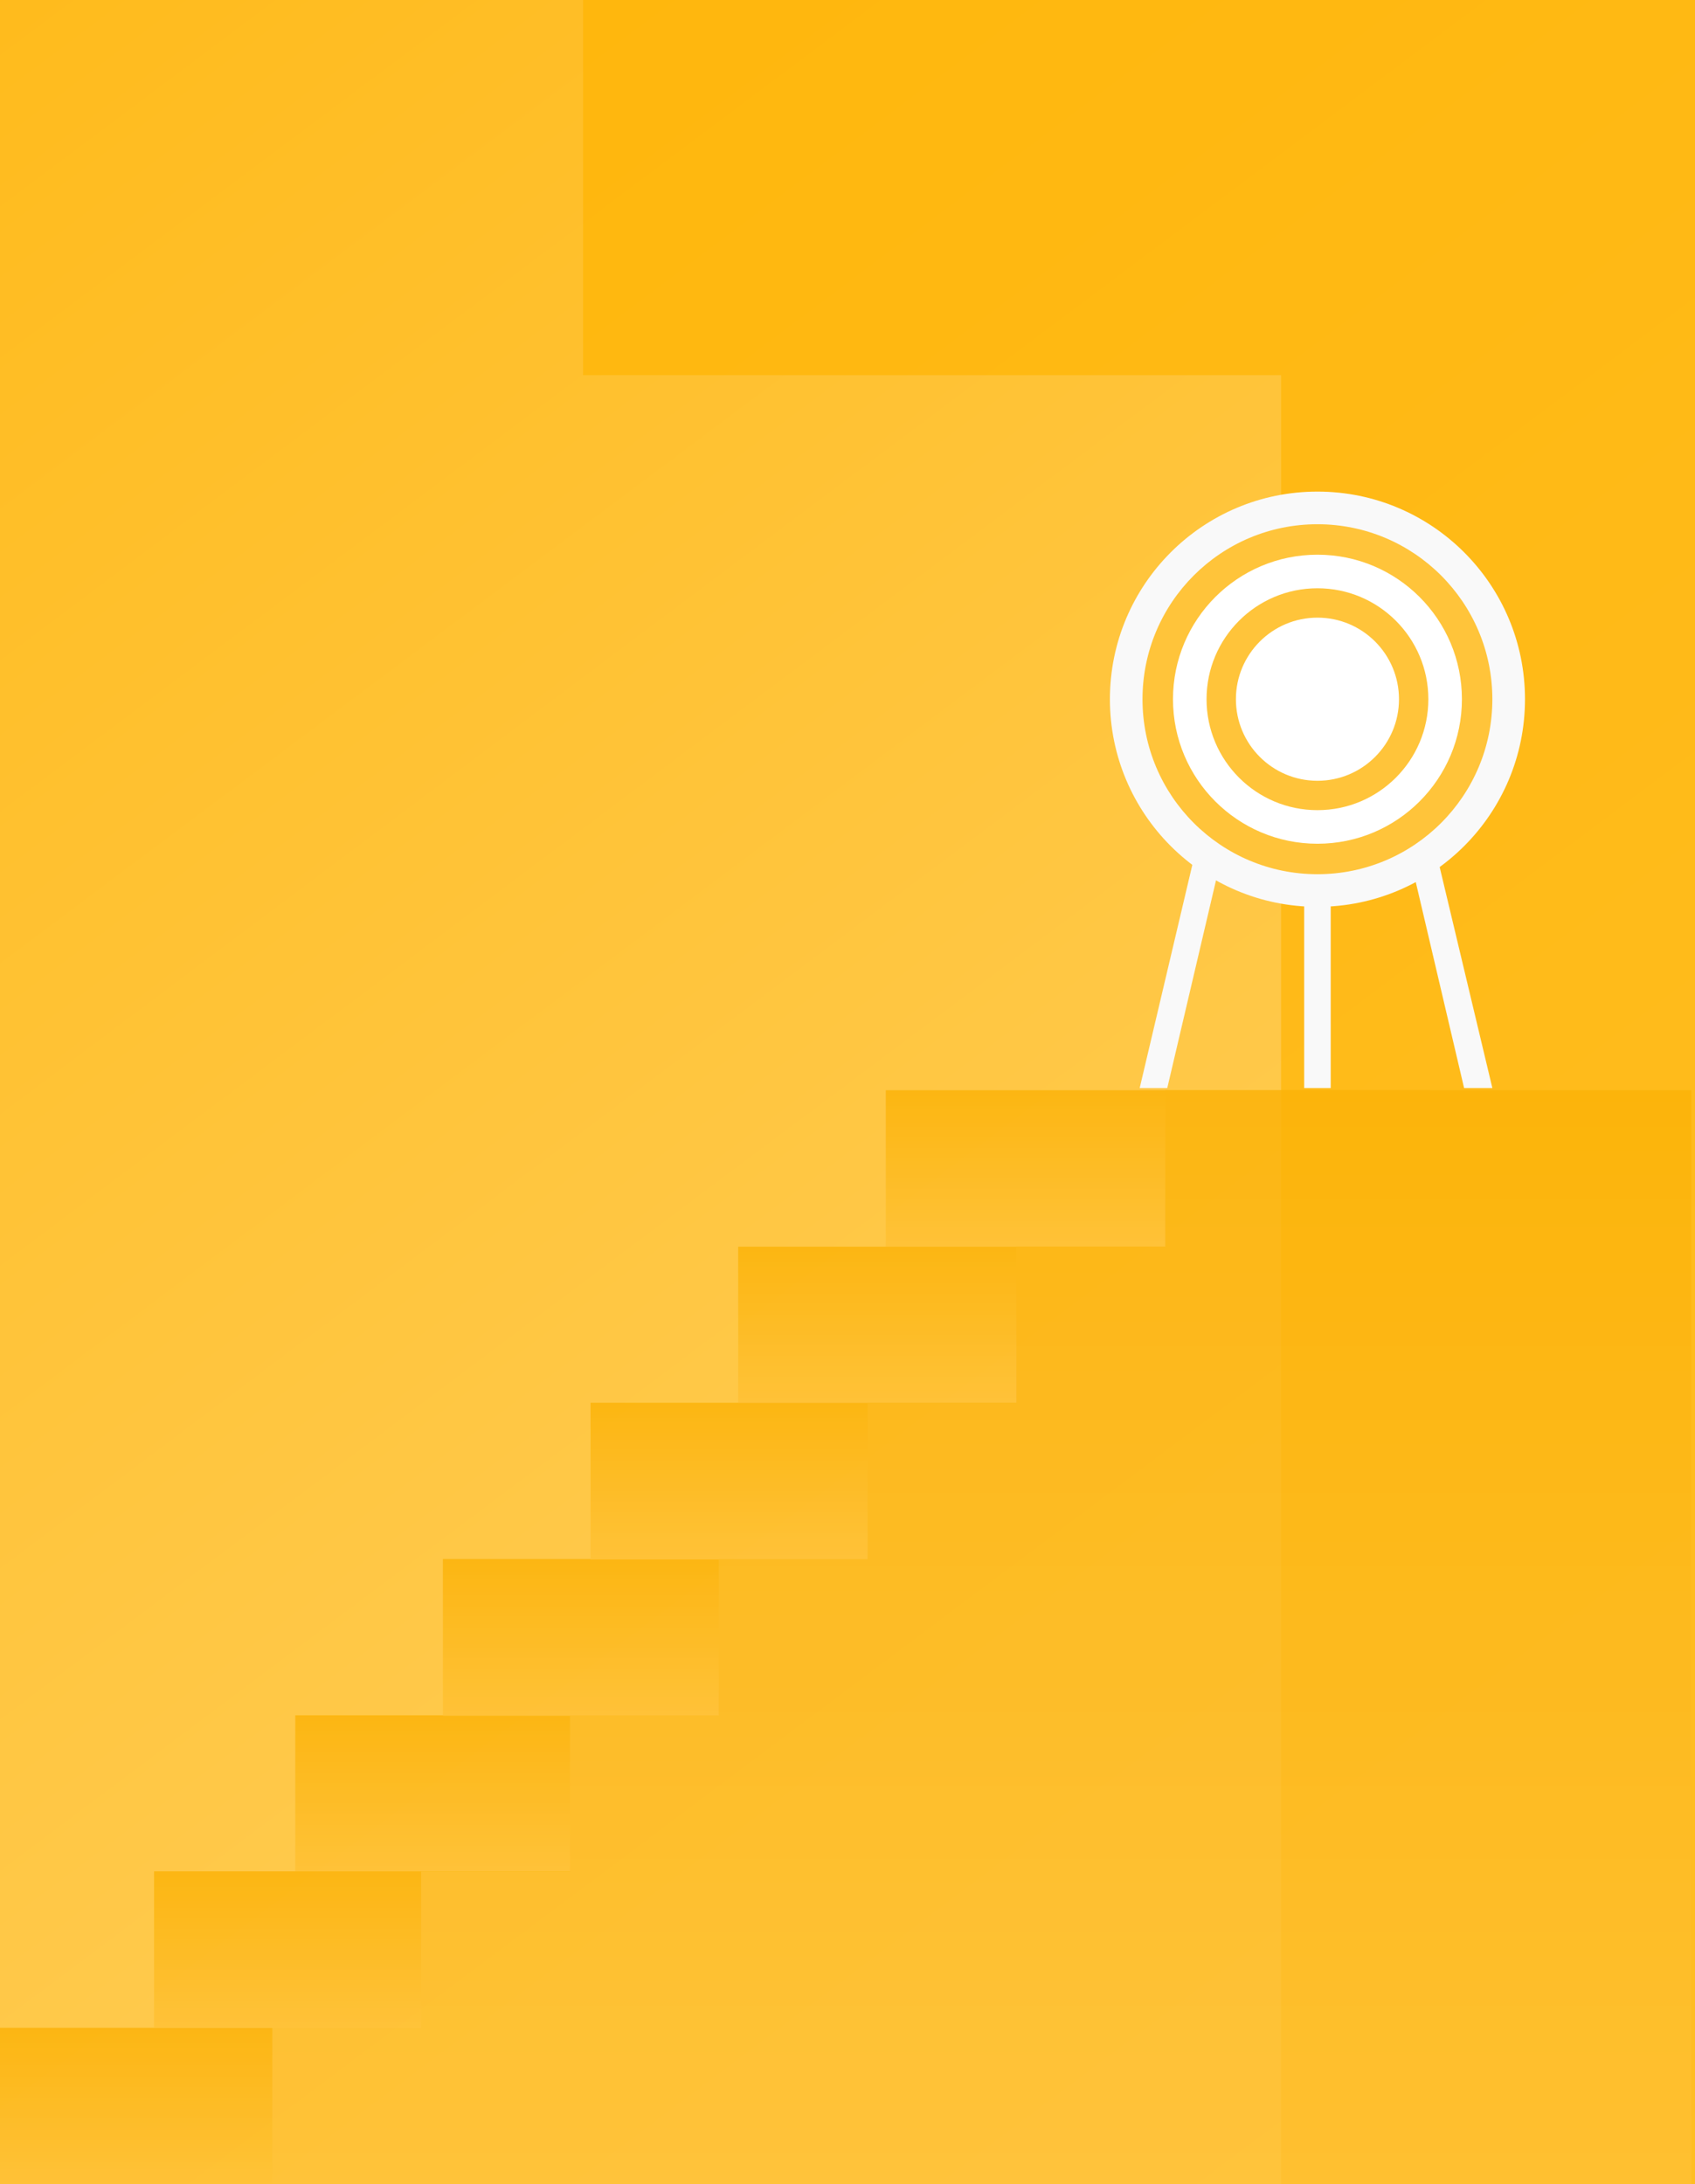
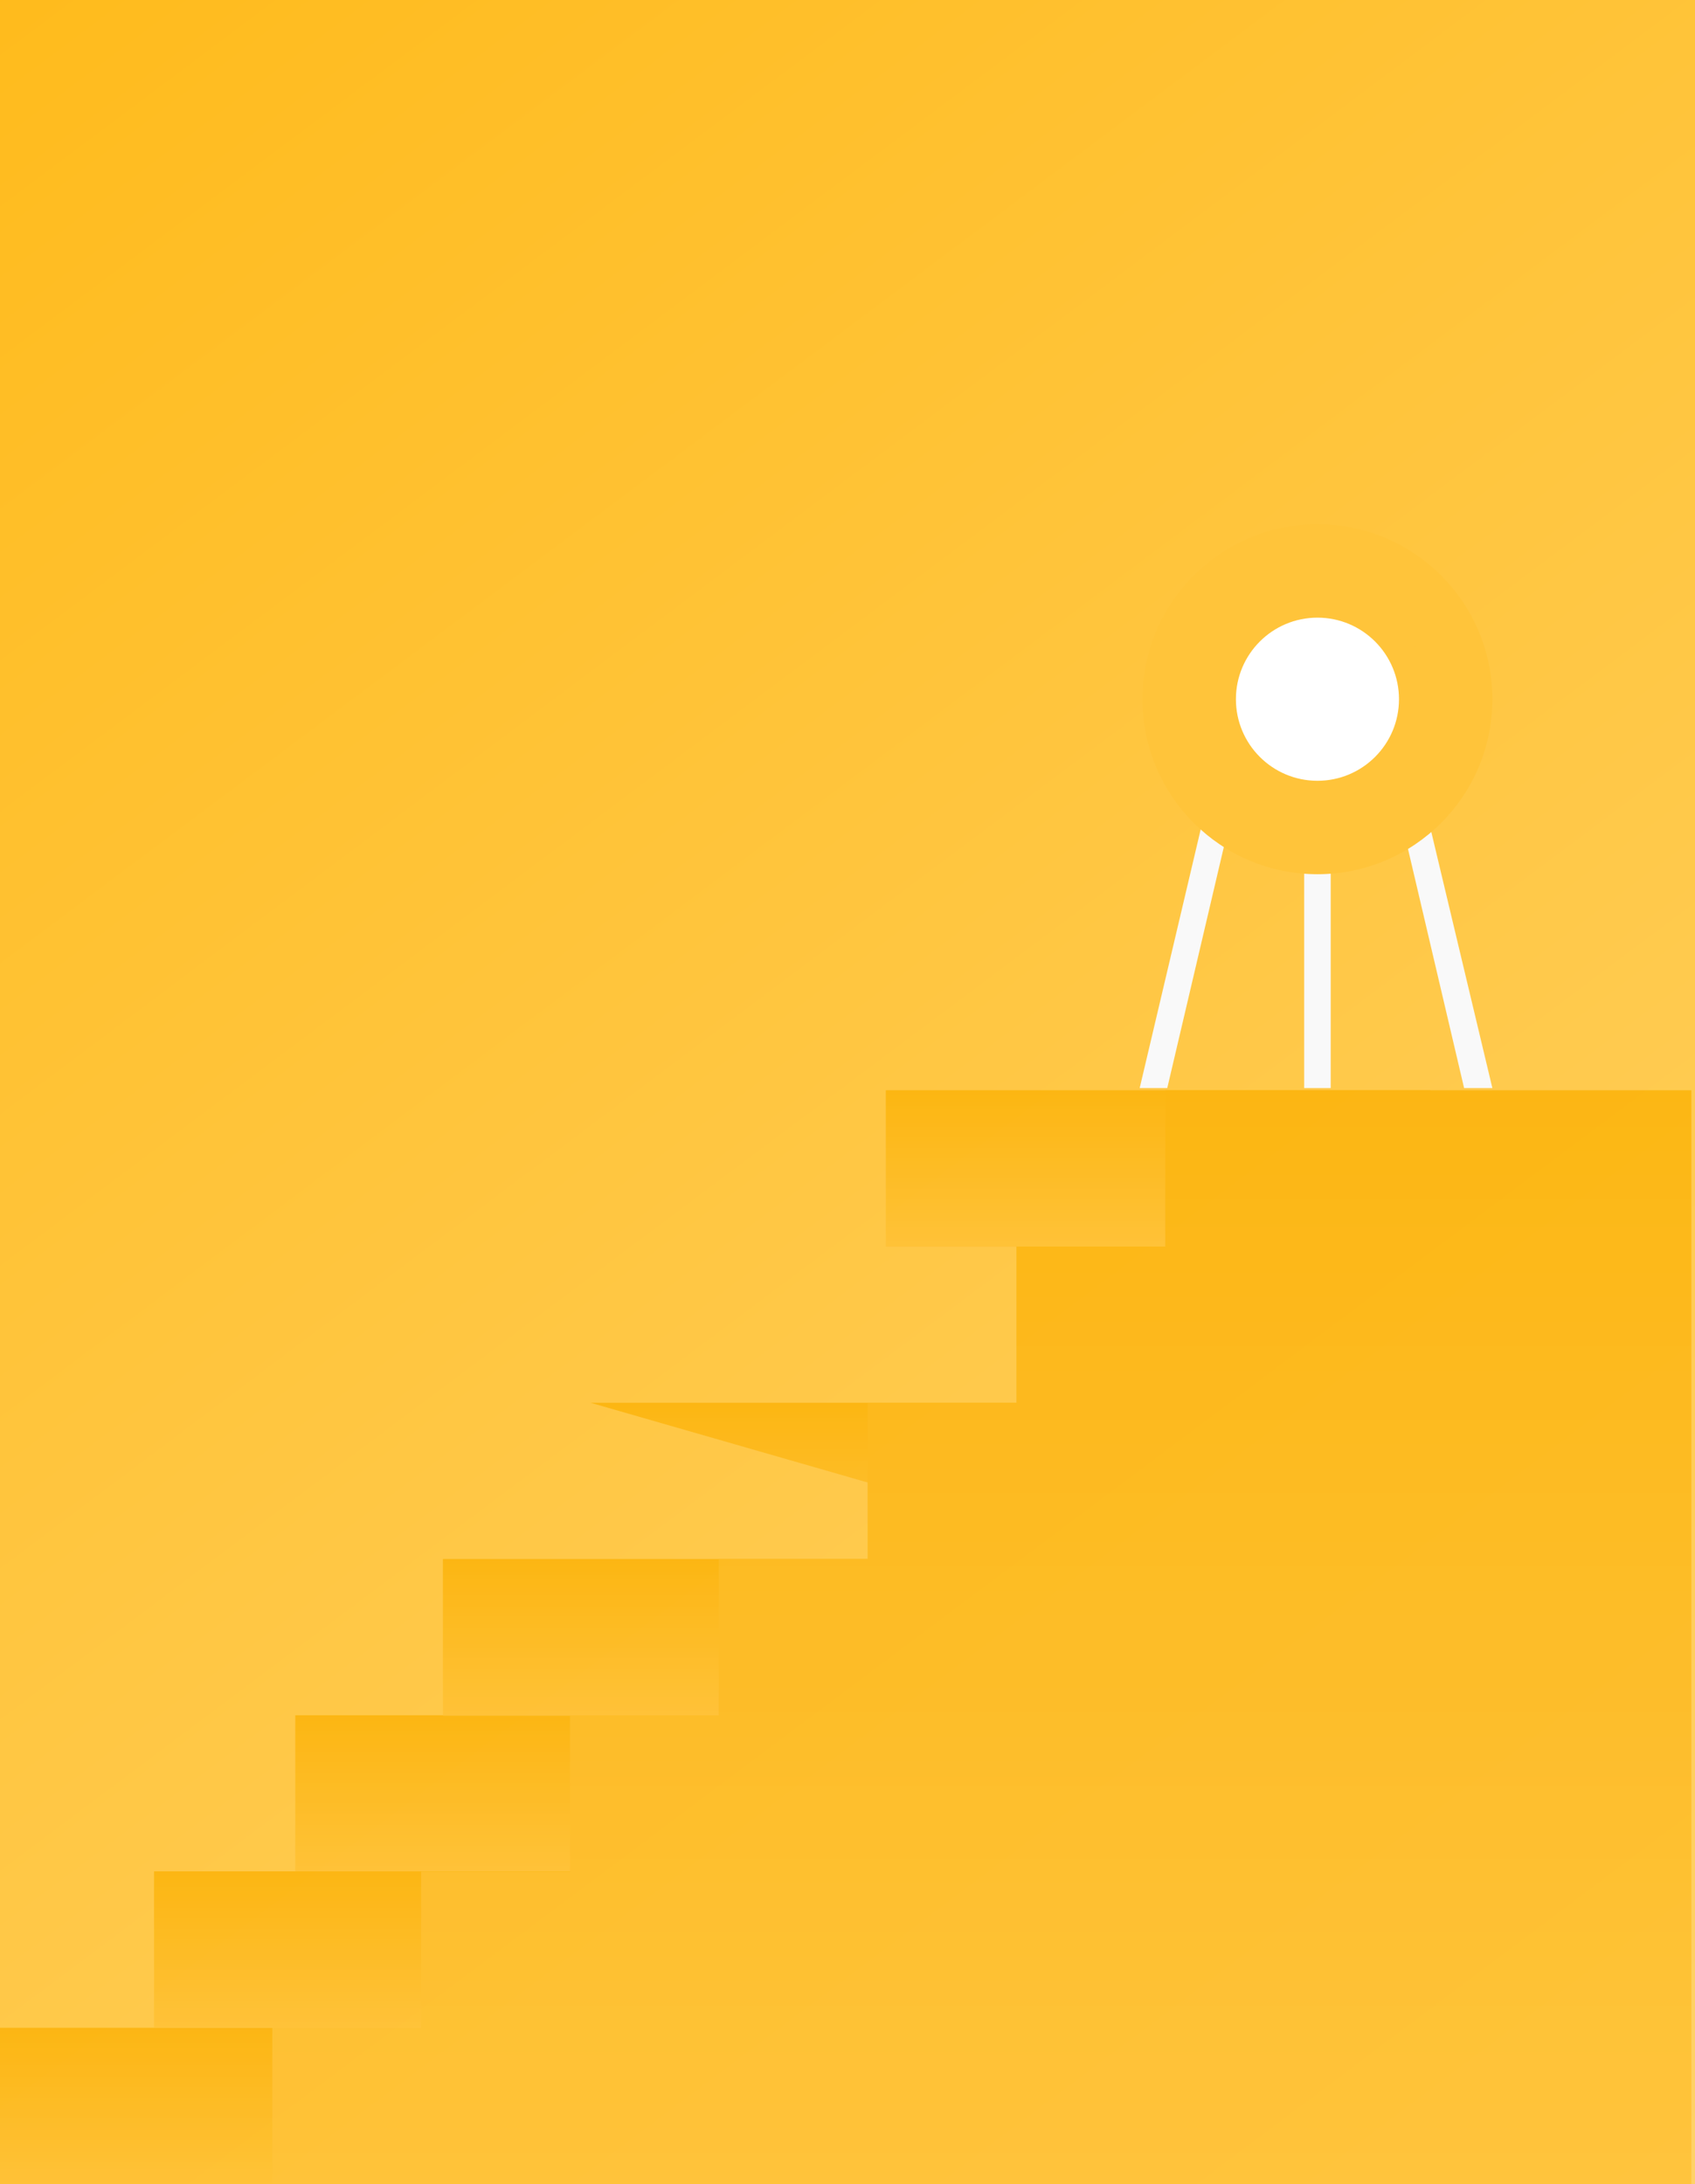
<svg xmlns="http://www.w3.org/2000/svg" version="1.1" x="0" y="0" width="375" height="483" viewBox="0, 0, 375, 483">
  <rect x="0" y="0" width="375" height="483" fill="#333333" stroke="none" />
  <defs>
    <linearGradient id="Gradient_1" gradientUnits="userSpaceOnUse" x1="-39.375" y1="-53.712" x2="330" y2="439" gradientTransform="matrix(1, 0, 0, 1, 45, 45)">
      <stop offset="0" stop-color="#FFBB1C" />
      <stop offset="1" stop-color="#FFD268" />
    </linearGradient>
    <linearGradient id="Gradient_2" gradientUnits="userSpaceOnUse" x1="15.243" y1="-45" x2="15.243" y2="-9.346" gradientTransform="matrix(1, 0, 0, 1, 45, 493.453)">
      <stop offset="0" stop-color="#FBB207" />
      <stop offset="1" stop-color="#FFC134" />
    </linearGradient>
    <linearGradient id="Gradient_3" gradientUnits="userSpaceOnUse" x1="15.242" y1="-45" x2="15.242" y2="-10.404" gradientTransform="matrix(1, 0, 0, 1, 79.086, 458.857)">
      <stop offset="0" stop-color="#FBB207" />
      <stop offset="1" stop-color="#FFC134" />
    </linearGradient>
    <linearGradient id="Gradient_4" gradientUnits="userSpaceOnUse" x1="15.243" y1="-45" x2="15.243" y2="-10.483" gradientTransform="matrix(1, 0, 0, 1, 110.326, 424.34)">
      <stop offset="0" stop-color="#FBB207" />
      <stop offset="1" stop-color="#FFC134" />
    </linearGradient>
    <linearGradient id="Gradient_5" gradientUnits="userSpaceOnUse" x1="15.242" y1="-45" x2="15.242" y2="-10.346" gradientTransform="matrix(1, 0, 0, 1, 142.989, 389.784)">
      <stop offset="0" stop-color="#FBB207" />
      <stop offset="1" stop-color="#FFC134" />
    </linearGradient>
    <linearGradient id="Gradient_6" gradientUnits="userSpaceOnUse" x1="15.243" y1="-45" x2="15.243" y2="-10.346" gradientTransform="matrix(1, 0, 0, 1, 175.652, 355.228)">
      <stop offset="0" stop-color="#FBB207" />
      <stop offset="1" stop-color="#FFC134" />
    </linearGradient>
    <linearGradient id="Gradient_7" gradientUnits="userSpaceOnUse" x1="15.243" y1="-45" x2="15.243" y2="-10.483" gradientTransform="matrix(1, 0, 0, 1, 208.315, 320.711)">
      <stop offset="0" stop-color="#FBB207" />
      <stop offset="1" stop-color="#FFC134" />
    </linearGradient>
    <linearGradient id="Gradient_8" gradientUnits="userSpaceOnUse" x1="15.243" y1="-45" x2="15.243" y2="-10.404" gradientTransform="matrix(1, 0, 0, 1, 240.978, 286.115)">
      <stop offset="0" stop-color="#FBB207" />
      <stop offset="1" stop-color="#FFC134" />
    </linearGradient>
    <linearGradient id="Gradient_9" gradientUnits="userSpaceOnUse" x1="244.274" y1="121.693" x2="244.274" y2="364.682" gradientTransform="matrix(1, 0, 0, 1, -27.056, 119.422)">
      <stop offset="0" stop-color="#FBB207" />
      <stop offset="1" stop-color="#FFC134" />
    </linearGradient>
  </defs>
  <g id="Group_236">
    <path d="M0,0 L375,0 L375,484 L0,484 z" fill="url(#Gradient_1)" id="Rectangle_32-2" />
    <g id="Group_33" opacity="0.66">
-       <path d="M375.241,0 L129,0 L129,82.971 L283.421,82.971 L283.421,484 L375.241,484 L375.241,0 z" fill="#FFB300" id="Path_7698" />
-     </g>
+       </g>
    <g id="Group_46">
      <g id="Group_41" opacity="0.82">
        <path d="M0,448.453 L120.485,448.453 L120.485,484.107 L0,484.107 z" fill="url(#Gradient_2)" id="Rectangle_35" />
        <path d="M34.086,413.857 L154.571,413.857 L154.571,448.453 L34.086,448.453 z" fill="url(#Gradient_3)" id="Rectangle_36" />
        <path d="M65.326,379.34 L185.811,379.34 L185.811,413.857 L65.326,413.857 z" fill="url(#Gradient_4)" id="Rectangle_37" />
        <path d="M97.989,344.784 L218.474,344.784 L218.474,379.438 L97.989,379.438 z" fill="url(#Gradient_5)" id="Rectangle_38" />
-         <path d="M130.652,310.228 L251.137,310.228 L251.137,344.882 L130.652,344.882 z" fill="url(#Gradient_6)" id="Rectangle_39" />
-         <path d="M163.315,275.711 L283.8,275.711 L283.8,310.228 L163.315,310.228 z" fill="url(#Gradient_7)" id="Rectangle_40" />
+         <path d="M130.652,310.228 L251.137,310.228 L251.137,344.882 z" fill="url(#Gradient_6)" id="Rectangle_39" />
        <path d="M195.978,241.115 L316.463,241.115 L316.463,275.711 L195.978,275.711 z" fill="url(#Gradient_8)" id="Rectangle_41" />
        <path d="M374.192,241.115 L257.803,241.115 L257.803,275.677 L224.876,275.677 L224.876,310.239 L191.949,310.239 L191.949,344.801 L159.022,344.801 L159.022,379.363 L126.096,379.363 L126.096,413.922 L93.169,413.922 L93.169,448.484 L60.244,448.484 L60.244,484.104 L374.192,484.104 z" fill="url(#Gradient_9)" id="Path_7701" />
      </g>
      <g id="Group_43">
        <path d="M330.169,240.63 L323.917,240.63 L310.382,182.976 L316.098,181.634 z" fill="#F9F9F9" id="Path_7702" />
        <path d="M252.143,240.63 L258.243,240.63 L271.779,182.975 L266.063,181.633 z" fill="#F9F9F9" id="Path_7703" />
        <path d="M288.535,176.351 L294.406,176.351 L294.406,240.63 L288.535,240.63 z" fill="#F9F9F9" id="Rectangle_42" />
        <g id="Group_42">
-           <path d="M337.387,154.633 C337.387,179.992 316.83,200.549 291.471,200.549 C266.112,200.549 245.555,179.992 245.555,154.633 C245.555,129.274 266.112,108.717 291.471,108.717 C316.83,108.716 337.388,129.274 337.387,154.633 z" fill="#F9F9F9" id="Path_7704" />
          <path d="M330.166,154.636 C330.166,176.009 312.839,193.336 291.466,193.336 C270.093,193.336 252.766,176.009 252.766,154.636 C252.766,133.263 270.093,115.936 291.466,115.936 C312.839,115.936 330.166,133.263 330.166,154.636 z" fill="#FFC43A" id="Path_7705" />
-           <path d="M323.432,154.632 C323.434,172.284 309.125,186.595 291.473,186.596 C273.821,186.597 259.511,172.288 259.51,154.636 C259.509,136.984 273.819,122.674 291.471,122.674 C309.121,122.674 323.43,136.982 323.432,154.632 z" fill="#FFFFFF" id="Path_7706" />
          <path d="M316.007,154.631 C316.008,168.182 305.023,179.168 291.472,179.169 C277.921,179.17 266.935,168.185 266.935,154.634 C266.935,141.083 277.92,130.097 291.471,130.097 C305.021,130.097 316.006,141.081 316.007,154.631 z" fill="#FFC43A" id="Path_7707" />
          <path d="M309.51,154.633 C309.511,164.596 301.434,172.673 291.472,172.673 C281.509,172.673 273.432,164.597 273.432,154.634 C273.432,144.672 281.508,136.595 291.471,136.595 C301.433,136.595 309.509,144.671 309.51,154.633 z" fill="#FFFFFF" id="Path_7708" />
        </g>
      </g>
    </g>
  </g>
</svg>